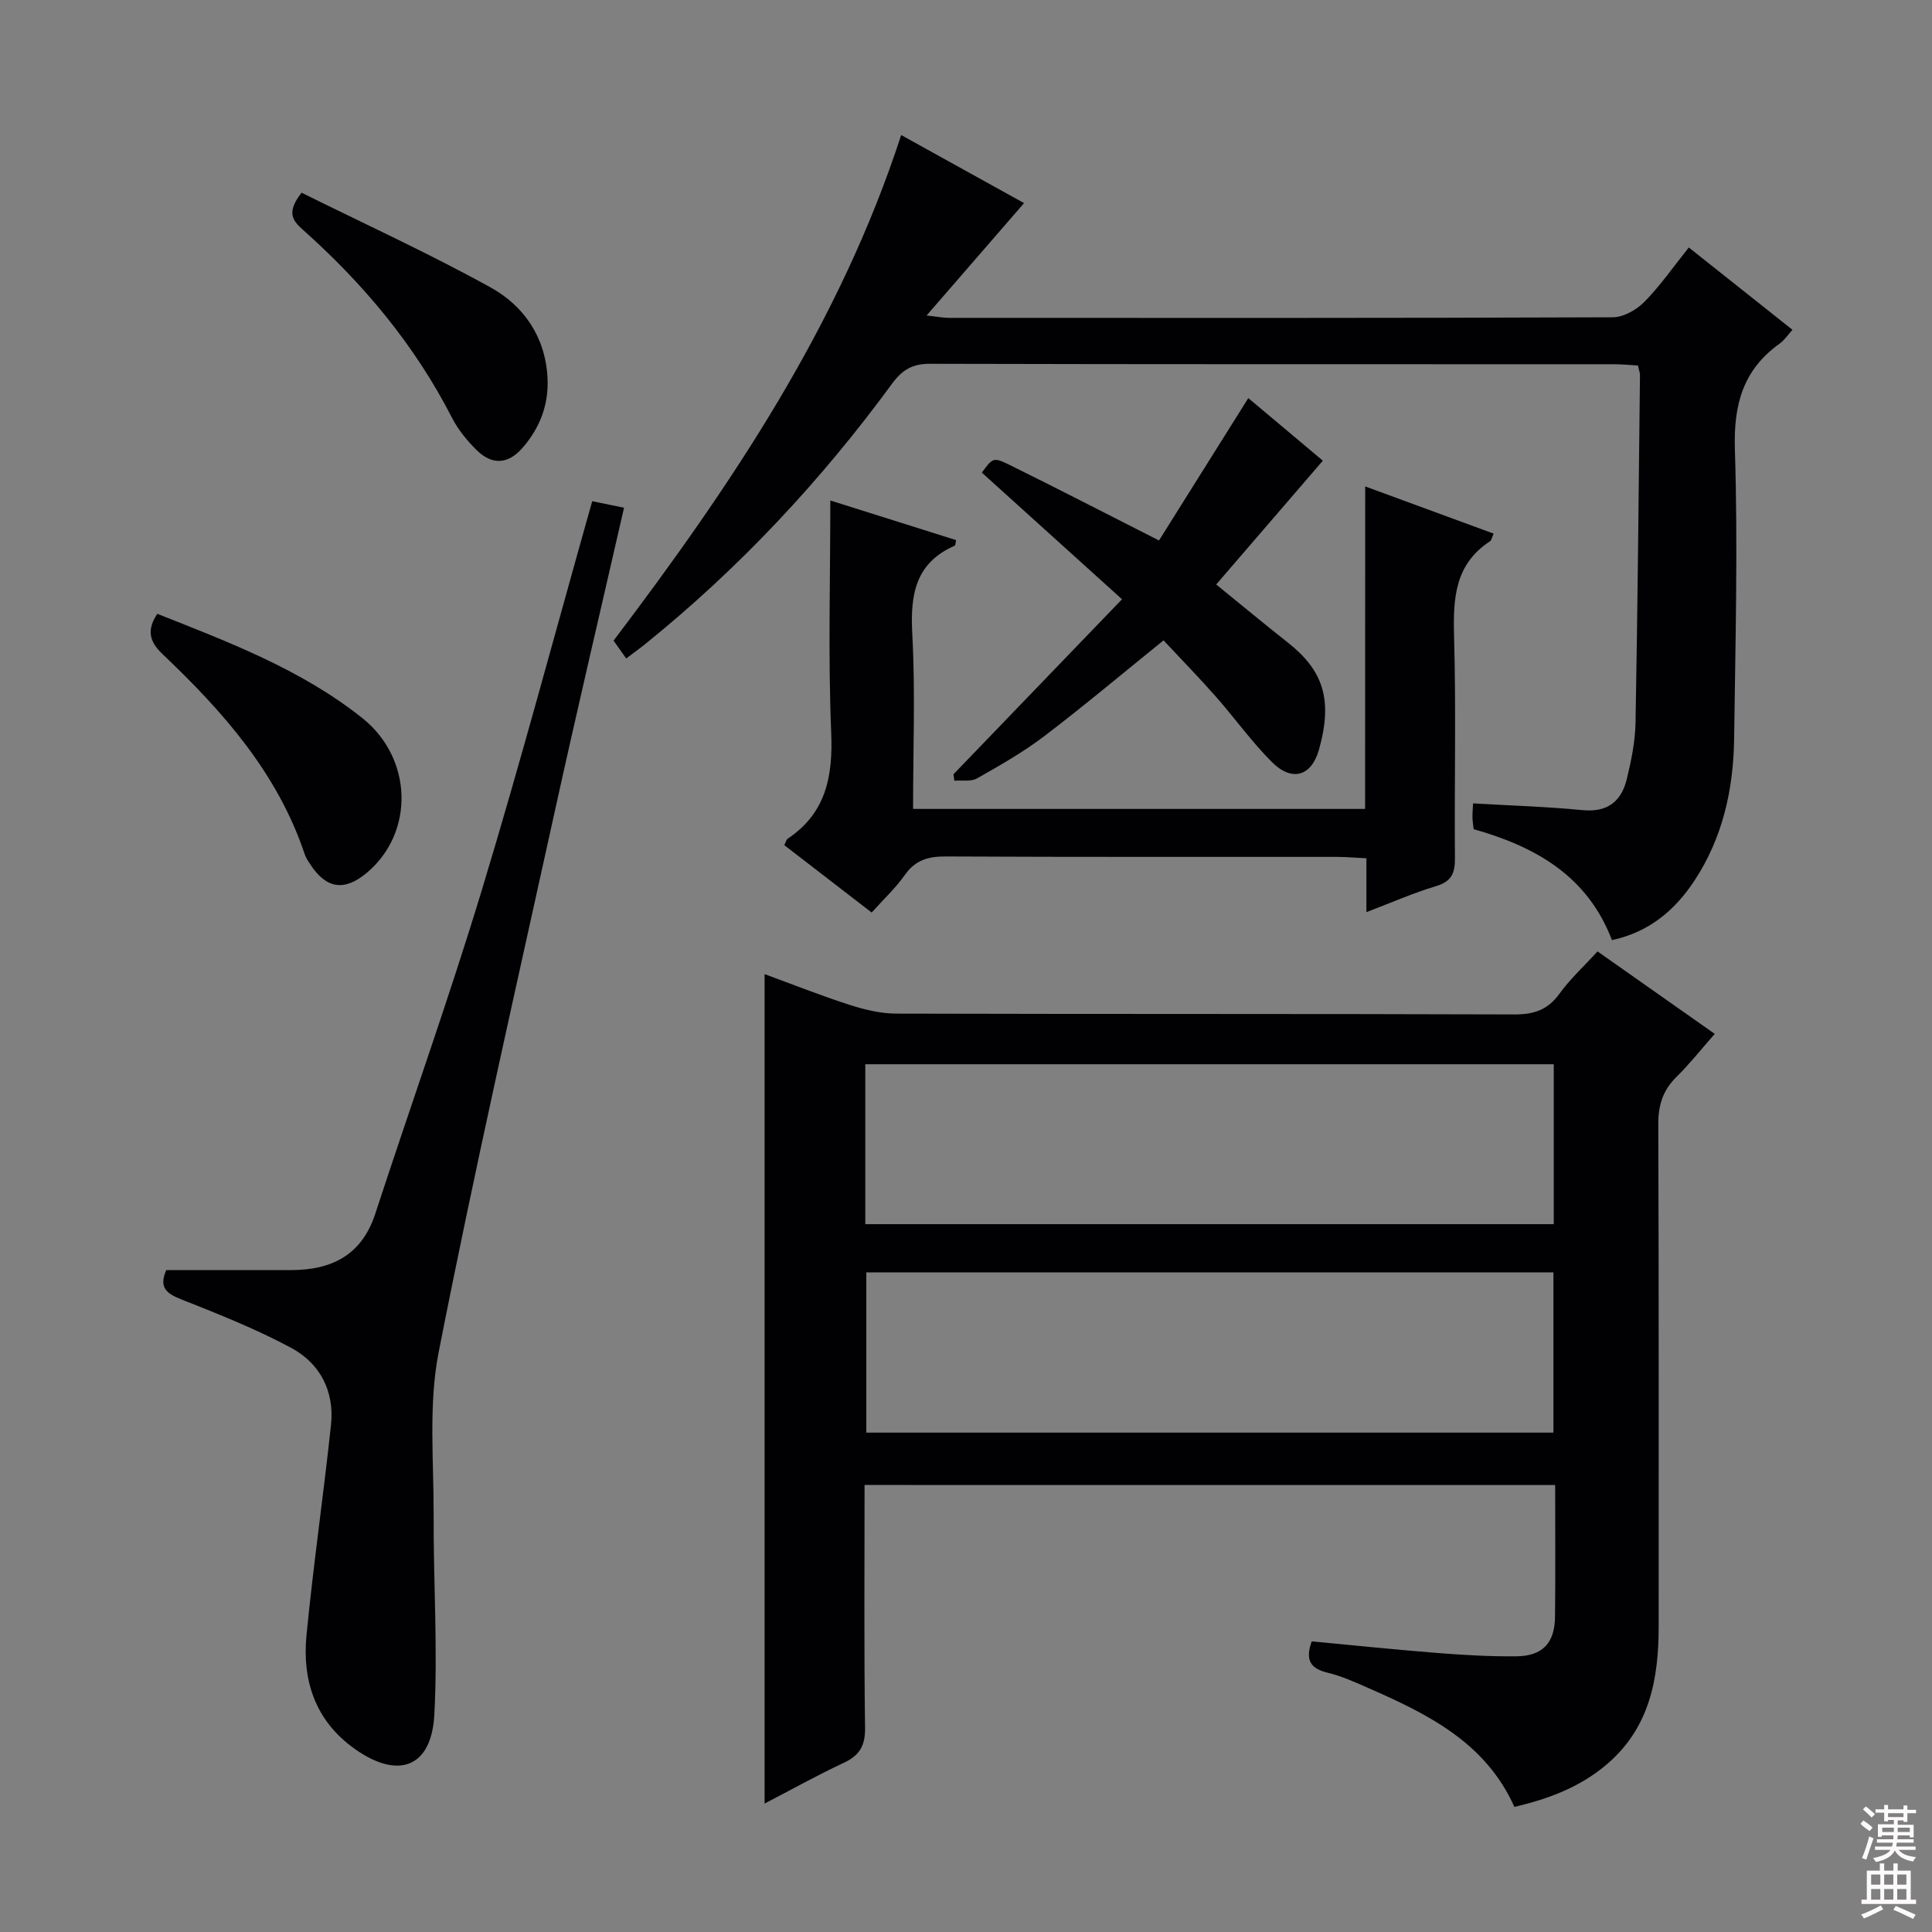
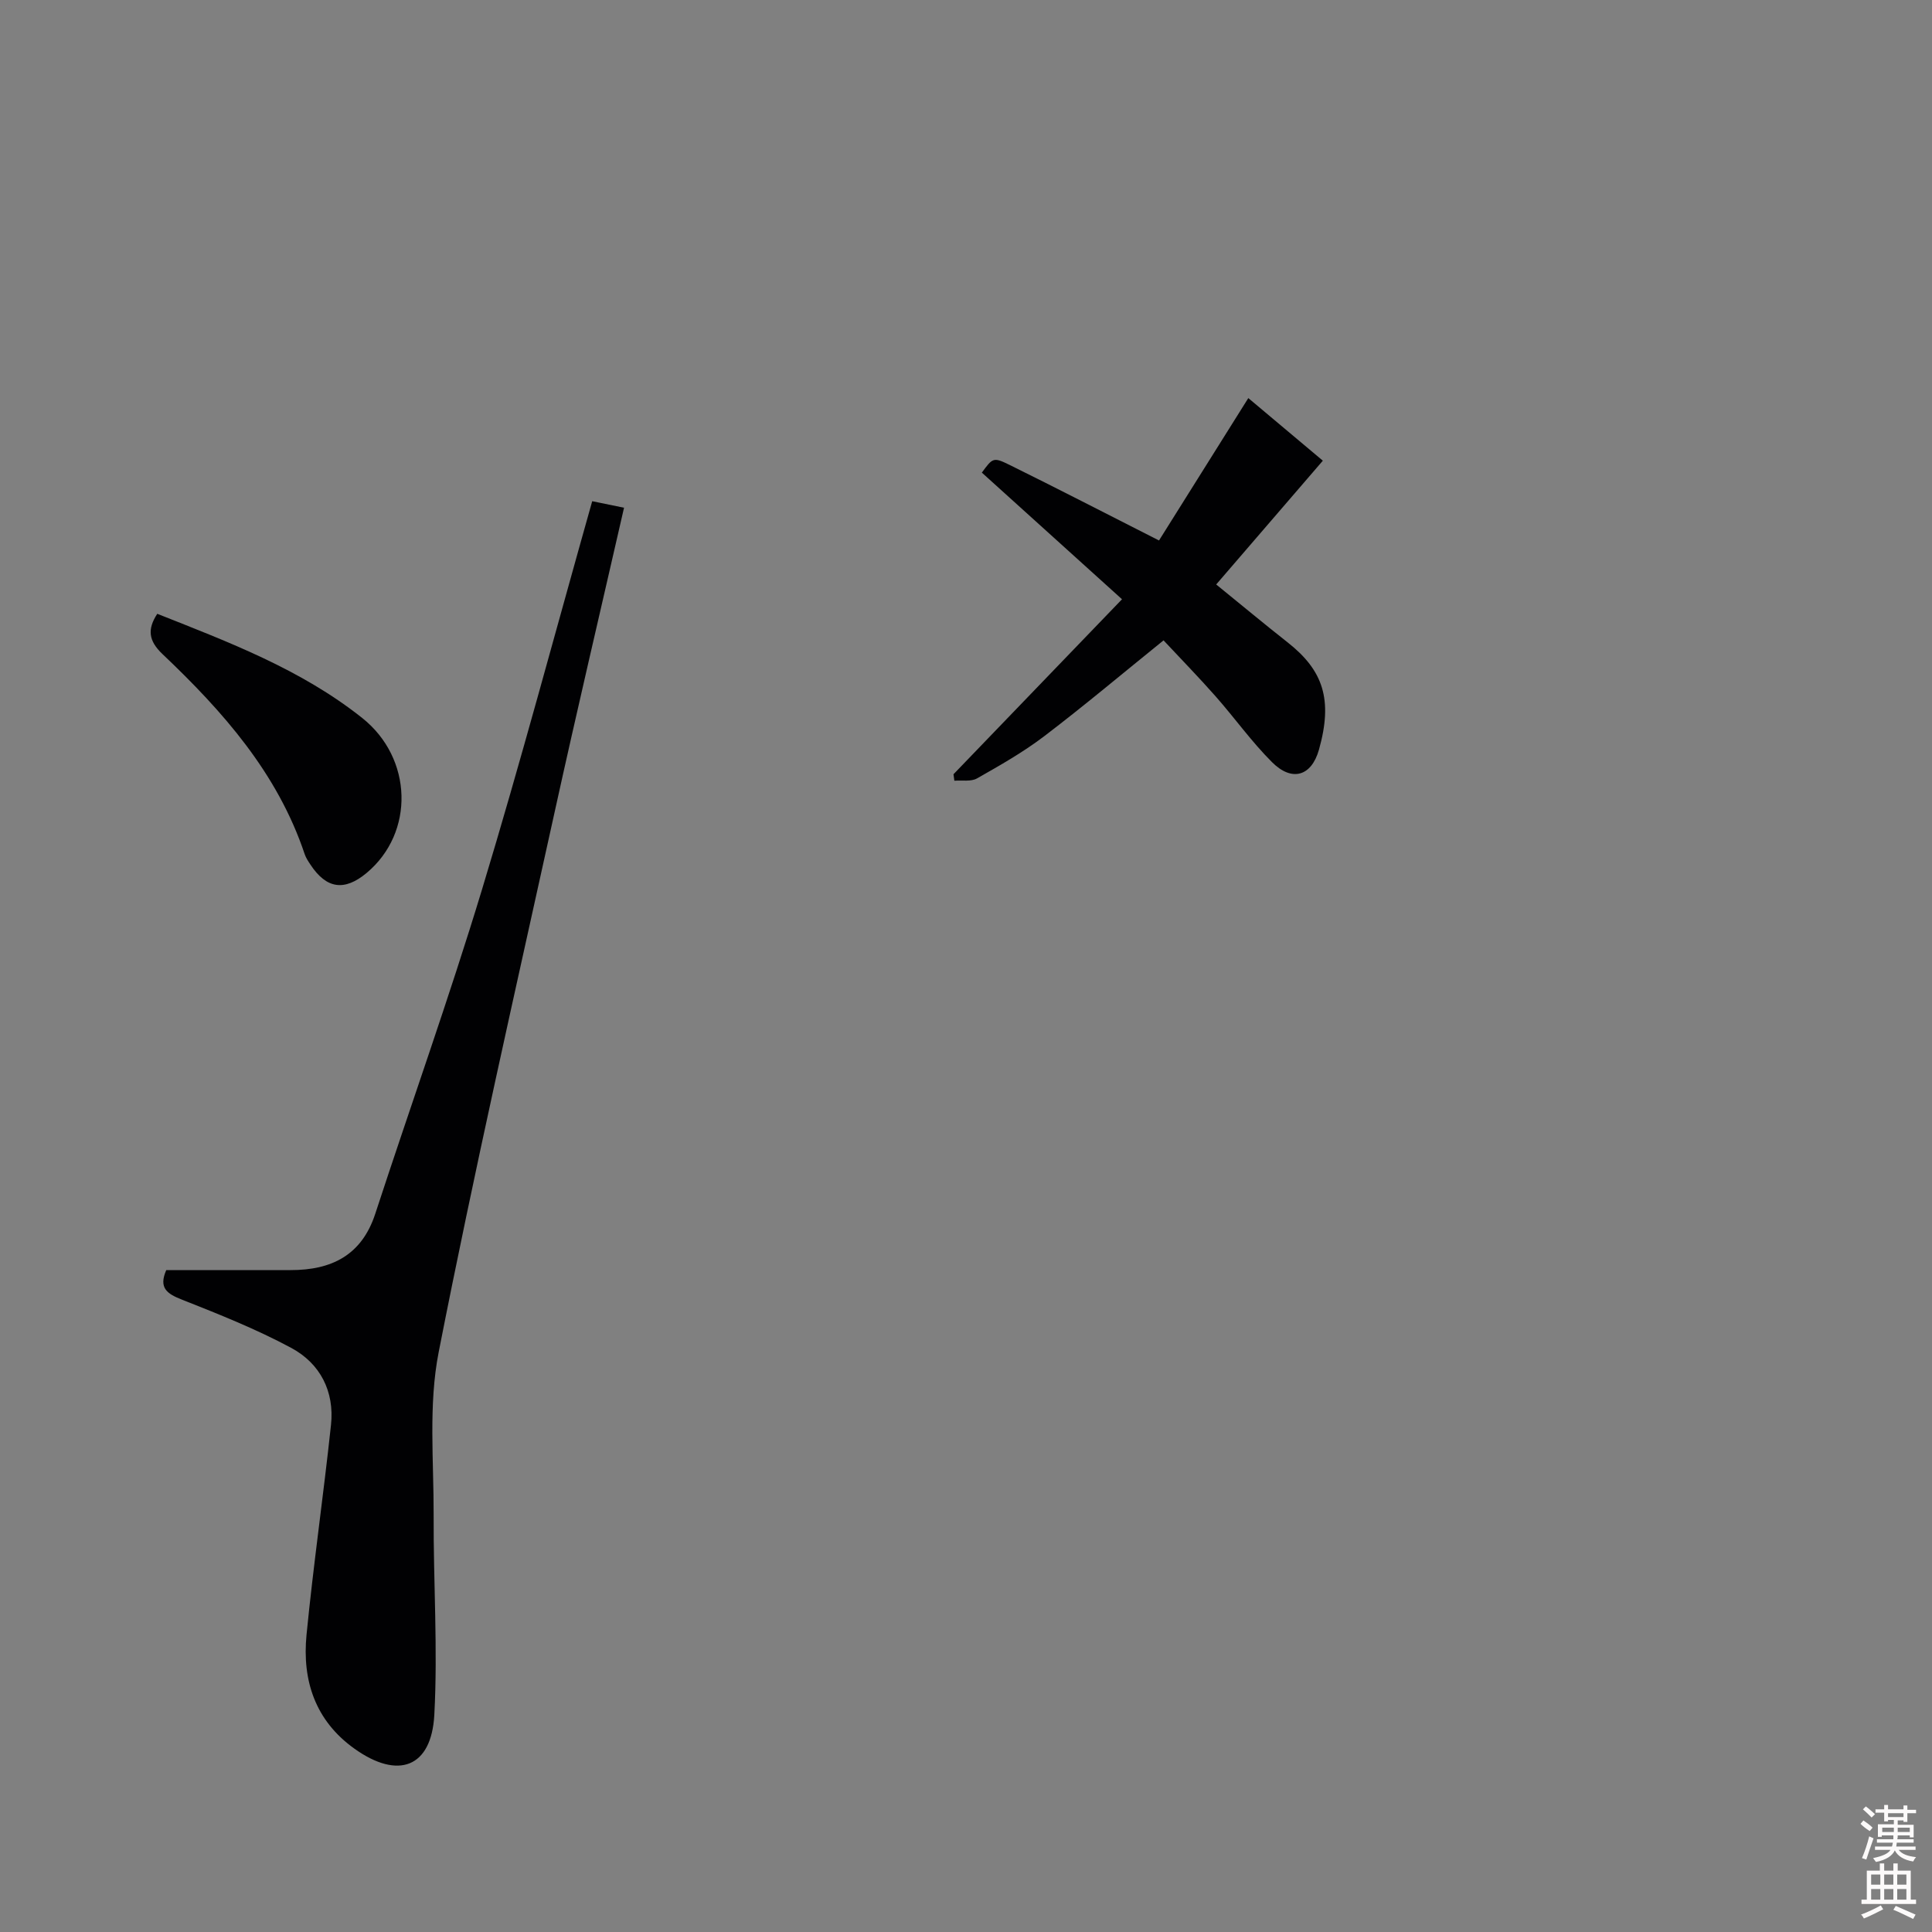
<svg xmlns="http://www.w3.org/2000/svg" enable-background="new 0 0 400 400" viewBox="0 0 400 400">
  <rect x="0" y="0" width="400" height="400" fill="#808080" stroke="none" />
  <g fill="#010103">
-     <path d="m179 307.45c0 17-.13 33.65.1 50.29.05 3.73-1.16 5.72-4.44 7.25-5.5 2.57-10.81 5.54-16.36 8.42 0-57.46 0-114.31 0-171.73 5.89 2.16 11.7 4.47 17.64 6.38 3.09.99 6.42 1.79 9.64 1.8 42.65.12 85.31.02 127.96.17 4.04.01 6.89-.93 9.31-4.27 2.22-3.07 5.07-5.68 7.9-8.78 8 5.63 15.87 11.16 24.27 17.07-2.77 3.15-5.19 6.22-7.95 8.94-2.81 2.77-3.75 5.84-3.74 9.78.13 34.66.07 69.31.08 103.97 0 10.8-1.84 20.87-10.6 28.43-5.57 4.8-12.14 7.26-19.27 8.93-6.01-13.4-17.97-19.22-30.25-24.62-2.73-1.2-5.5-2.46-8.38-3.15-3.51-.84-4.77-2.54-3.33-6.5 8.57.8 17.27 1.71 25.99 2.4 5.47.43 10.97.75 16.44.69 5.37-.07 7.87-2.76 7.94-8.13.1-8.98.03-17.97.03-27.33-47.6-.01-94.97-.01-142.98-.01zm.15-54h142.54c0-11.29 0-22.2 0-33.11-47.67 0-95.03 0-142.54 0zm.21 9.98v33.18h142.26c0-11.3 0-22.2 0-33.18-47.6 0-94.83 0-142.26 0z" />
-     <path d="m186.58 27.96c8.66 4.8 16.91 9.37 25.44 14.09-6.66 7.68-13.12 15.12-20.18 23.27 2.2.24 3.41.49 4.63.49 45.81.02 91.63.06 137.44-.12 2.22-.01 4.91-1.54 6.55-3.2 3.25-3.29 5.91-7.16 9.19-11.25 7.15 5.68 14.13 11.22 21.46 17.04-.96 1.06-1.66 2.15-2.64 2.85-7.61 5.43-9.57 12.65-9.28 21.92.63 19.96.11 39.97-.16 59.95-.14 10.45-2.37 20.47-8.23 29.35-4.05 6.14-9.37 10.63-17.06 12.29-5.09-13.3-15.8-19.34-28.64-22.97-.08-.79-.22-1.59-.24-2.4-.02-.82.06-1.65.12-2.94 7.62.45 15.17.67 22.67 1.4 5.15.5 8.02-1.8 9.15-6.39.94-3.85 1.75-7.83 1.82-11.77.44-23.96.65-47.93.92-71.9.01-.48-.19-.96-.42-2-1.65-.09-3.41-.26-5.17-.26-47.15-.01-94.29.03-141.44-.09-3.61-.01-5.72 1.27-7.78 4.07-14.73 20.1-31.62 38.19-51.03 53.86-1.27 1.03-2.6 1.98-4.05 3.08-.97-1.38-1.73-2.45-2.62-3.69 24.34-32.14 46.76-65.38 59.55-104.68z" />
    <path d="m34.42 262.96c8.56 0 17.15-.01 25.74 0 8.45.01 14.72-3.04 17.54-11.68 7.31-22.37 15.25-44.55 22.08-67.07 8.03-26.48 15.15-53.24 22.83-80.44 2.05.42 4.2.86 6.59 1.35-4.87 21.3-9.77 42.1-14.36 62.97-8.2 37.25-16.68 74.45-24.02 111.87-2.14 10.92-1 22.51-1.04 33.8-.06 13.77.88 27.58.14 41.3-.6 10.93-7.51 13.43-16.53 6.99-8.13-5.8-10.85-14.12-9.93-23.55 1.42-14.52 3.52-28.98 5.07-43.5.74-6.92-2.24-12.7-8.21-15.92-7.25-3.9-14.97-6.97-22.64-10-3.14-1.23-4.86-2.44-3.26-6.12z" />
-     <path d="m282.65 100.71c9.47 3.48 17.96 6.6 26.59 9.77-.35.76-.42 1.37-.76 1.59-7.27 4.75-7.65 11.81-7.43 19.62.43 15.32.05 30.65.18 45.98.03 3.08-.69 4.83-3.9 5.79-4.73 1.42-9.28 3.43-14.43 5.39 0-3.94 0-7.24 0-11.15-2.25-.11-4.16-.29-6.08-.29-26.99-.02-53.98.05-80.98-.09-3.64-.02-6.32.73-8.5 3.83-1.9 2.7-4.38 5-6.87 7.78-5.98-4.61-11.97-9.23-18.09-13.95.31-.6.4-1.13.71-1.34 7.95-5.33 9.38-12.91 9-22-.65-15.77-.18-31.6-.18-48.02 9.05 2.85 17.54 5.52 26.03 8.2-.13.63-.11 1.08-.26 1.15-8.21 3.6-9.24 10.2-8.8 18.31.64 11.93.16 23.91.16 36.2h93.59c.02-22.09.02-44.01.02-66.77z" />
    <path d="m197.41 160.3c11.51-11.95 23.01-23.9 34.89-36.23-10.1-9.13-19.56-17.68-29.02-26.22 2.24-3.04 2.35-3.27 5.73-1.6 9.96 4.91 19.83 10.01 30.95 15.65 5.8-9.24 11.99-19.11 18.49-29.48 5.75 4.83 11.67 9.8 15.43 12.96-7.28 8.46-14.52 16.86-22.08 25.63 5.02 4.07 9.85 8.1 14.79 11.99 7.35 5.78 9.41 11.81 6.49 22.2-1.57 5.57-5.63 6.69-9.72 2.6-4.22-4.21-7.72-9.14-11.68-13.63-3.51-3.98-7.23-7.79-10.78-11.59-8.41 6.79-16.4 13.52-24.7 19.84-4.35 3.31-9.16 6.04-13.92 8.74-1.25.71-3.11.35-4.69.48-.05-.45-.12-.9-.18-1.34z" />
    <path d="m32.56 127.08c14.8 5.87 29.75 11.49 42.43 21.57 10.49 8.33 10.89 23.75.92 32.08-4.6 3.84-8.33 3.3-11.63-1.71-.46-.69-.94-1.41-1.2-2.18-5.62-16.8-16.95-29.57-29.45-41.43-2.9-2.76-3.15-5.14-1.07-8.33z" />
-     <path d="m62.44 39.9c13.06 6.47 26.33 12.54 39.08 19.58 6.89 3.8 11.36 10.21 11.83 18.62.32 5.61-1.55 10.49-5.2 14.66-2.96 3.38-6.28 3.58-9.49.41-1.98-1.96-3.84-4.24-5.1-6.71-7.7-15.04-18.32-27.73-30.86-38.9-2.08-1.86-3.5-3.55-.26-7.66z" />
+     <path d="m62.44 39.9z" />
  </g>
  <path d="m385.2 377.6.6-.7c.6.4 1.3.9 1.9 1.5l-.6.7c-.8-.5-1.4-1-1.9-1.5zm.3 7.1c.6-1.4 1.1-2.9 1.5-4.5.3.1.6.3.9.4-.5 1.4-1 2.9-1.5 4.4zm.2-10.1.6-.6c.7.5 1.3 1.1 1.9 1.6l-.7.7c-.6-.6-1.2-1.2-1.8-1.7zm8.4-.8h.8v.9h1.8v.7h-1.8v1.8h-.8v-.3h-1.2v.9h3.3v2.6h-.8v-.4h-2.5c0 .3 0 .6-.1.8h3.4v.7h-3.5c0 .3-.1.6-.1.8h4v.7h-3.5c.7.9 1.9 1.3 3.6 1.5-.2.2-.4.5-.6.9-1.9-.3-3.2-1.1-3.8-2.3-.5 1.1-1.8 2-3.9 2.4-.2-.3-.4-.5-.6-.8 1.9-.4 3.1-.9 3.6-1.7h-3.2v-.7h3.5c.1-.2.1-.5.2-.8h-3.3v-.7h3.4c0-.2 0-.5 0-.8h-2.4v.3h-.8v-2.6h3.3v-.9h-1.2v.3h-.8v-1.8h-1.8v-.7h1.8v-.9h.8v.9h3.2zm-4.4 5.5h2.4c0-.3 0-.6 0-.9h-2.4zm1.2-3.1h3.2v-.8h-3.2zm4.4 2.2h-2.4v.9h2.5v-.9z" fill="#fcfafa" />
  <path d="m389.2 385.8h.9v1.5h1.9v-1.5h.9v1.5h2.7v6h1.1v.9h-11.3v-.9h1.1v-6h2.7zm.2 8.7.5.8c-1.2.6-2.5 1.3-4 1.9-.2-.3-.3-.6-.6-.8 1.6-.6 3-1.3 4.1-1.9zm-2-4.3h1.9v-2.1h-1.9zm0 3.1h1.9v-2.2h-1.9zm2.7-3.1h1.9v-2.1h-1.9zm0 3.1h1.9v-2.2h-1.9zm2.4 1.3c1.4.6 2.7 1.2 4.1 1.8l-.5.9c-1.5-.7-2.8-1.4-4.1-1.9zm2.2-6.5h-1.9v2.1h1.9zm-1.9 5.2h1.9v-2.2h-1.9z" fill="#fcfafa" />
</svg>